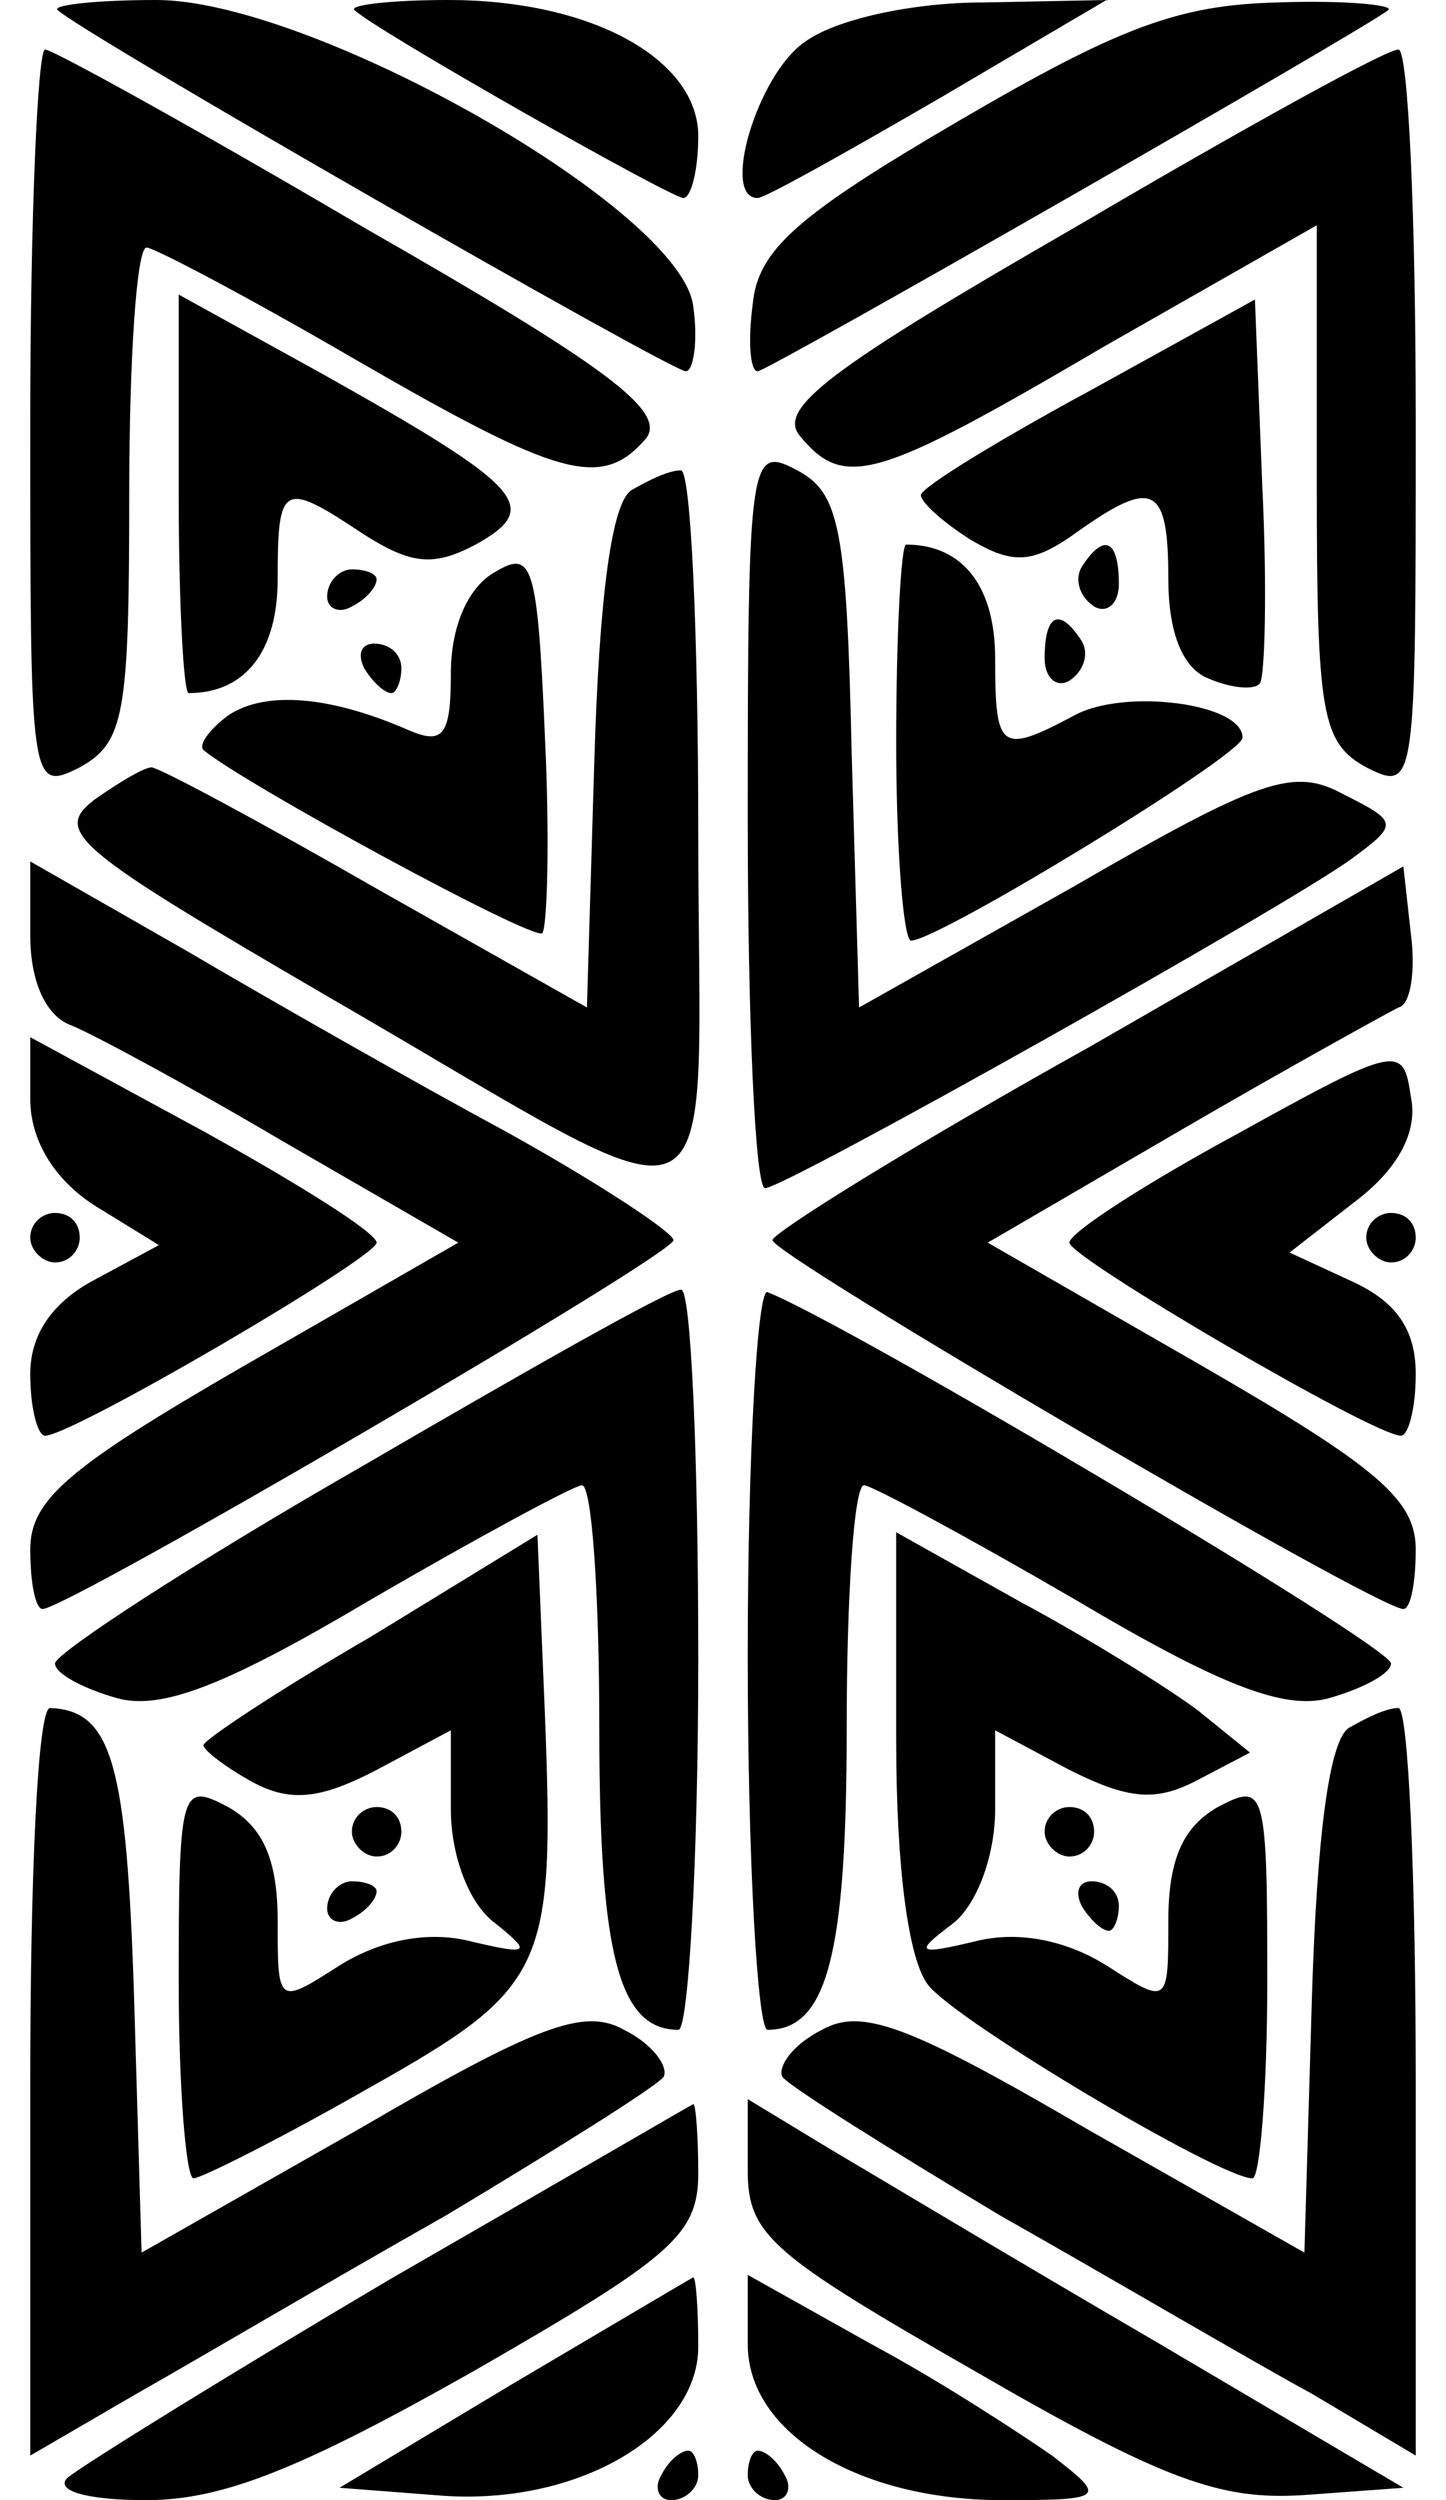
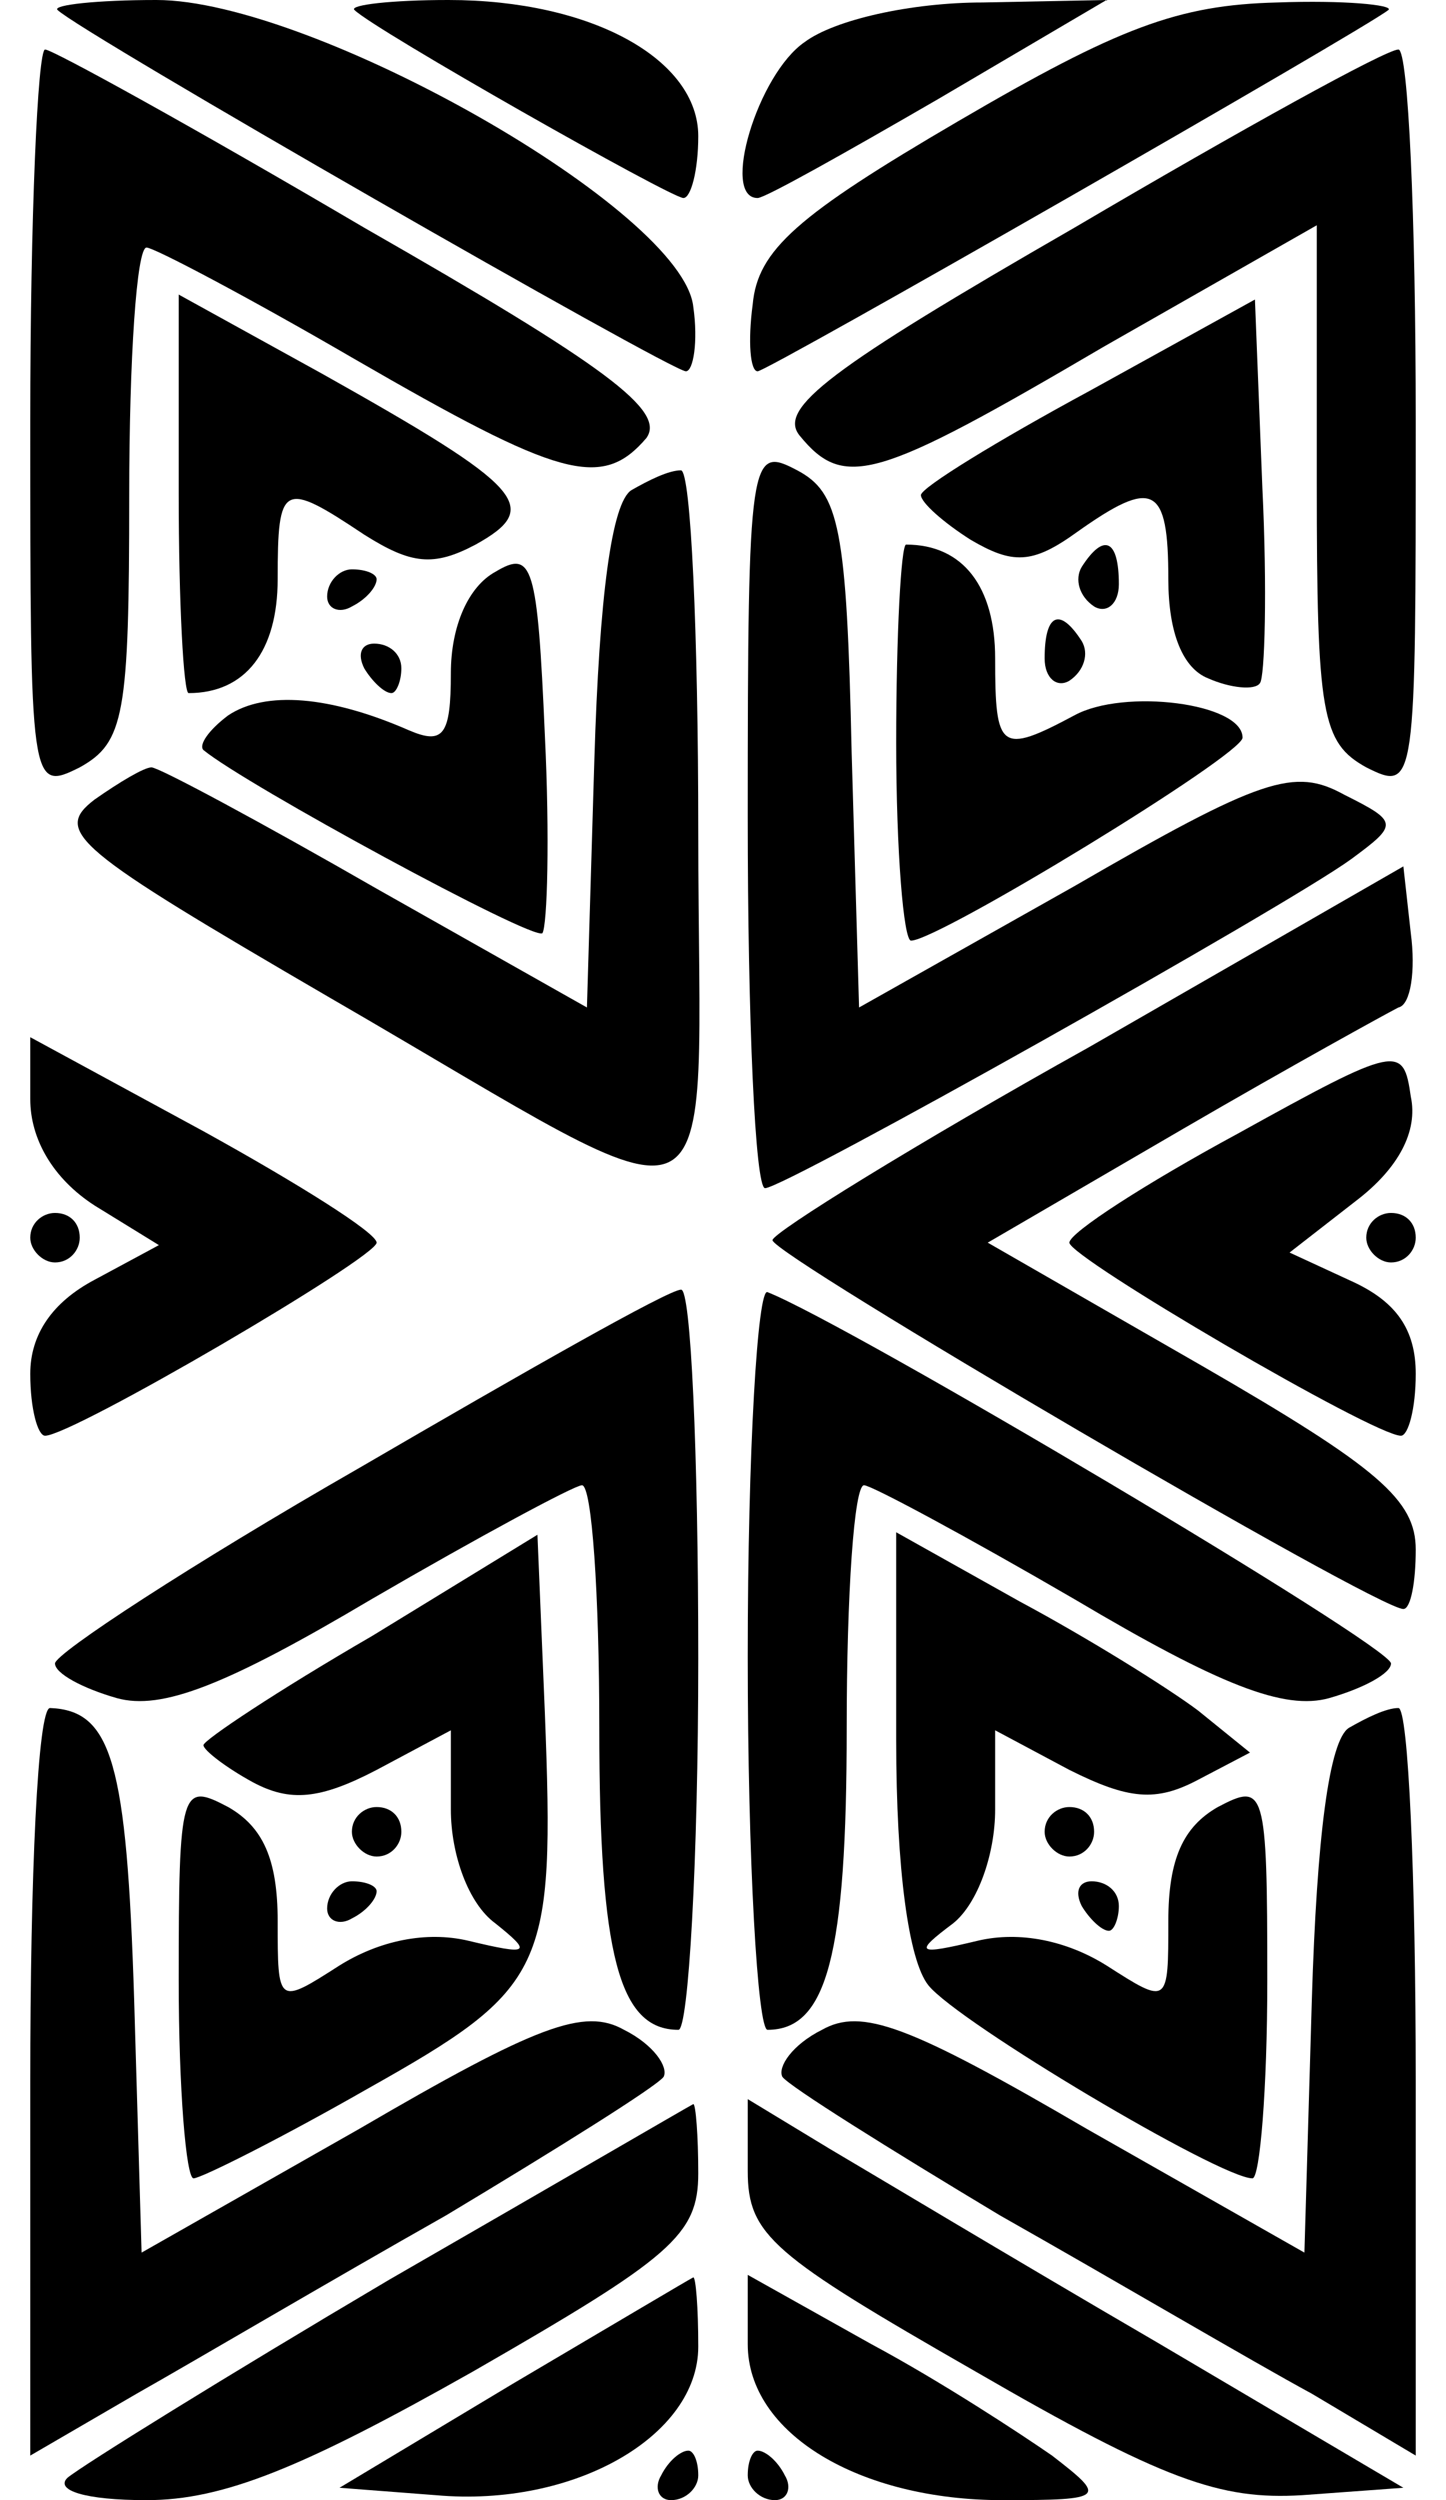
<svg xmlns="http://www.w3.org/2000/svg" version="1.0" width="58" height="100.23" viewBox="0 0 58 101" preserveAspectRatio="xMidYMid meet">
  <g transform="translate(0,101) scale(0.1,-0.1)" fill="#000000" stroke="none">
    <path d="M21 1006 c9 -9 248 -146 254 -146 3 0 5 12 3 26 -4 39 -154 124 -217 124 -24 0 -42 -2 -40 -4z" />
    <path d="M141 1006 c8 -8 128 -76 133 -76 3 0 6 11 6 25 0 31 -43 55 -101 55 -23 0 -40 -2 -38 -4z" />
    <path d="M323 993 c-19 -13 -34 -63 -19 -63 3 0 35 18 73 40 l68 40 -50 -1 c-29 0 -60 -7 -72 -16z" />
    <path d="M385 961 c-65 -38 -81 -52 -83 -74 -2 -15 -1 -27 2 -27 4 0 245 138 255 146 2 2 -18 4 -45 3 -40 -1 -64 -10 -129 -48z" />
    <path d="M10 840 c0 -148 0 -150 20 -140 18 10 20 21 20 110 0 55 3 100 7 100 3 0 41 -20 84 -45 83 -48 100 -53 118 -32 8 11 -16 29 -114 85 -68 40 -126 72 -129 72 -3 0 -6 -68 -6 -150z" />
    <path d="M432 918 c-99 -57 -120 -73 -111 -84 18 -22 31 -18 123 36 l86 49 0 -104 c0 -94 2 -105 20 -115 20 -10 20 -8 20 140 0 82 -3 150 -7 150 -5 0 -63 -32 -131 -72z" />
    <path d="M70 811 c0 -45 2 -81 4 -81 23 0 36 17 36 46 0 39 2 40 35 18 19 -12 28 -13 45 -4 27 15 20 23 -62 69 l-58 32 0 -80z" />
    <path d="M438 852 c-37 -20 -68 -39 -68 -42 0 -3 9 -11 20 -18 17 -10 25 -10 43 3 31 22 37 19 37 -19 0 -22 6 -36 16 -40 9 -4 19 -5 21 -2 2 2 3 38 1 79 l-3 76 -67 -37z" />
    <path d="M300 680 c0 -82 3 -150 7 -150 8 0 211 114 237 133 19 14 19 15 -3 26 -20 11 -33 7 -109 -37 l-87 -49 -3 103 c-2 91 -5 105 -22 114 -19 10 -20 7 -20 -140z" />
    <path d="M253 812 c-8 -5 -13 -43 -15 -109 l-3 -100 -85 48 c-47 27 -88 49 -91 49 -3 0 -13 -6 -23 -13 -17 -13 -8 -20 95 -80 166 -96 149 -104 149 67 0 80 -3 146 -7 146 -5 0 -13 -4 -20 -8z" />
-     <path d="M198 779 c-11 -6 -18 -22 -18 -41 0 -25 -3 -29 -17 -23 -32 14 -58 16 -73 6 -8 -6 -12 -12 -10 -14 17 -14 133 -77 137 -74 2 3 3 39 1 80 -3 69 -5 75 -20 66z" />
+     <path d="M198 779 c-11 -6 -18 -22 -18 -41 0 -25 -3 -29 -17 -23 -32 14 -58 16 -73 6 -8 -6 -12 -12 -10 -14 17 -14 133 -77 137 -74 2 3 3 39 1 80 -3 69 -5 75 -20 66" />
    <path d="M360 710 c0 -44 3 -80 6 -80 11 0 134 75 134 82 0 14 -48 20 -68 9 -30 -16 -32 -14 -32 23 0 29 -13 46 -36 46 -2 0 -4 -36 -4 -80z" />
    <path d="M435 781 c-3 -5 -1 -12 5 -16 5 -3 10 1 10 9 0 18 -6 21 -15 7z" />
    <path d="M130 769 c0 -5 5 -7 10 -4 6 3 10 8 10 11 0 2 -4 4 -10 4 -5 0 -10 -5 -10 -11z" />
    <path d="M420 744 c0 -8 5 -12 10 -9 6 4 8 11 5 16 -9 14 -15 11 -15 -7z" />
    <path d="M145 740 c3 -5 8 -10 11 -10 2 0 4 5 4 10 0 6 -5 10 -11 10 -5 0 -7 -4 -4 -10z" />
-     <path d="M10 632 c0 -18 6 -32 16 -36 8 -3 47 -24 86 -47 l71 -41 -87 -50 c-71 -41 -86 -54 -86 -74 0 -13 2 -24 5 -24 10 0 255 143 255 149 0 3 -30 23 -68 44 -37 20 -95 53 -129 73 l-63 36 0 -30z" />
    <path d="M438 587 c-70 -39 -128 -75 -128 -78 0 -6 244 -149 255 -149 3 0 5 11 5 24 0 20 -15 33 -86 74 l-87 50 79 46 c43 25 83 47 87 49 5 1 7 15 5 30 l-3 27 -127 -73z" />
    <path d="M10 566 c0 -16 9 -32 26 -43 l26 -16 -26 -14 c-17 -9 -26 -22 -26 -38 0 -14 3 -25 6 -25 11 0 134 72 134 78 0 4 -32 24 -70 45 l-70 38 0 -25z" />
    <path d="M498 552 c-37 -20 -68 -40 -68 -44 0 -6 123 -78 134 -78 3 0 6 11 6 25 0 18 -8 29 -25 37 l-26 12 27 21 c17 13 25 28 22 42 -3 21 -5 21 -70 -15z" />
    <path d="M10 510 c0 -5 5 -10 10 -10 6 0 10 5 10 10 0 6 -4 10 -10 10 -5 0 -10 -4 -10 -10z" />
    <path d="M550 510 c0 -5 5 -10 10 -10 6 0 10 5 10 10 0 6 -4 10 -10 10 -5 0 -10 -4 -10 -10z" />
    <path d="M143 417 c-68 -39 -123 -75 -123 -79 0 -4 11 -10 25 -14 18 -5 44 5 103 40 43 25 82 46 85 46 4 0 7 -44 7 -98 0 -92 8 -122 32 -122 4 0 8 68 8 150 0 83 -3 150 -7 149 -5 0 -63 -33 -130 -72z" />
    <path d="M300 341 c0 -83 4 -151 8 -151 24 0 32 30 32 122 0 54 3 98 7 98 3 0 42 -21 85 -46 59 -35 85 -45 103 -40 14 4 25 10 25 14 0 7 -219 137 -252 150 -4 2 -8 -64 -8 -147z" />
    <path d="M148 349 c-38 -22 -68 -42 -68 -44 0 -2 9 -9 20 -15 15 -8 27 -7 50 5 l30 16 0 -32 c0 -18 7 -38 18 -46 15 -12 14 -13 -11 -7 -17 4 -36 0 -52 -10 -25 -16 -25 -16 -25 18 0 25 -6 38 -20 46 -19 10 -20 8 -20 -70 0 -44 3 -80 6 -80 3 0 35 16 70 36 73 41 76 48 72 152 l-3 72 -67 -41z" />
    <path d="M360 307 c0 -52 5 -89 13 -99 12 -15 118 -78 131 -78 3 0 6 36 6 80 0 78 -1 80 -20 70 -14 -8 -20 -21 -20 -46 0 -34 0 -34 -25 -18 -16 10 -35 14 -52 10 -25 -6 -26 -5 -10 7 10 8 17 28 17 46 l0 32 30 -16 c24 -12 35 -13 52 -4 l21 11 -21 17 c-12 9 -44 29 -72 44 l-50 28 0 -84z" />
    <path d="M10 169 l0 -151 43 25 c23 13 79 46 125 72 45 27 85 52 88 56 2 4 -4 13 -16 19 -16 9 -35 2 -107 -40 l-88 -50 -3 102 c-3 96 -9 117 -34 118 -5 0 -8 -68 -8 -151z" />
    <path d="M543 312 c-8 -5 -13 -44 -15 -110 l-3 -102 -88 50 c-72 42 -91 49 -107 40 -12 -6 -18 -15 -16 -19 3 -4 43 -29 88 -56 46 -26 102 -59 126 -72 l42 -25 0 151 c0 83 -3 151 -7 151 -5 0 -13 -4 -20 -8z" />
    <path d="M140 270 c0 -5 5 -10 10 -10 6 0 10 5 10 10 0 6 -4 10 -10 10 -5 0 -10 -4 -10 -10z" />
    <path d="M420 270 c0 -5 5 -10 10 -10 6 0 10 5 10 10 0 6 -4 10 -10 10 -5 0 -10 -4 -10 -10z" />
    <path d="M130 239 c0 -5 5 -7 10 -4 6 3 10 8 10 11 0 2 -4 4 -10 4 -5 0 -10 -5 -10 -11z" />
    <path d="M435 240 c3 -5 8 -10 11 -10 2 0 4 5 4 10 0 6 -5 10 -11 10 -5 0 -7 -4 -4 -10z" />
    <path d="M155 89 c-66 -39 -124 -75 -130 -80 -5 -5 7 -9 32 -9 31 0 63 13 132 52 80 46 91 55 91 80 0 15 -1 28 -2 28 -2 -1 -57 -33 -123 -71z" />
    <path d="M300 133 c0 -26 10 -34 92 -81 76 -44 99 -52 132 -50 l41 3 -100 59 c-55 32 -115 68 -132 78 l-33 20 0 -29z" />
    <path d="M205 47 l-70 -42 39 -3 c56 -5 106 24 106 60 0 16 -1 28 -2 28 -2 -1 -34 -20 -73 -43z" />
    <path d="M300 63 c0 -36 45 -63 103 -63 42 0 42 1 20 18 -13 9 -45 30 -73 45 l-50 28 0 -28z" />
    <path d="M265 10 c-3 -5 -1 -10 4 -10 6 0 11 5 11 10 0 6 -2 10 -4 10 -3 0 -8 -4 -11 -10z" />
    <path d="M300 10 c0 -5 5 -10 11 -10 5 0 7 5 4 10 -3 6 -8 10 -11 10 -2 0 -4 -4 -4 -10z" />
  </g>
</svg>